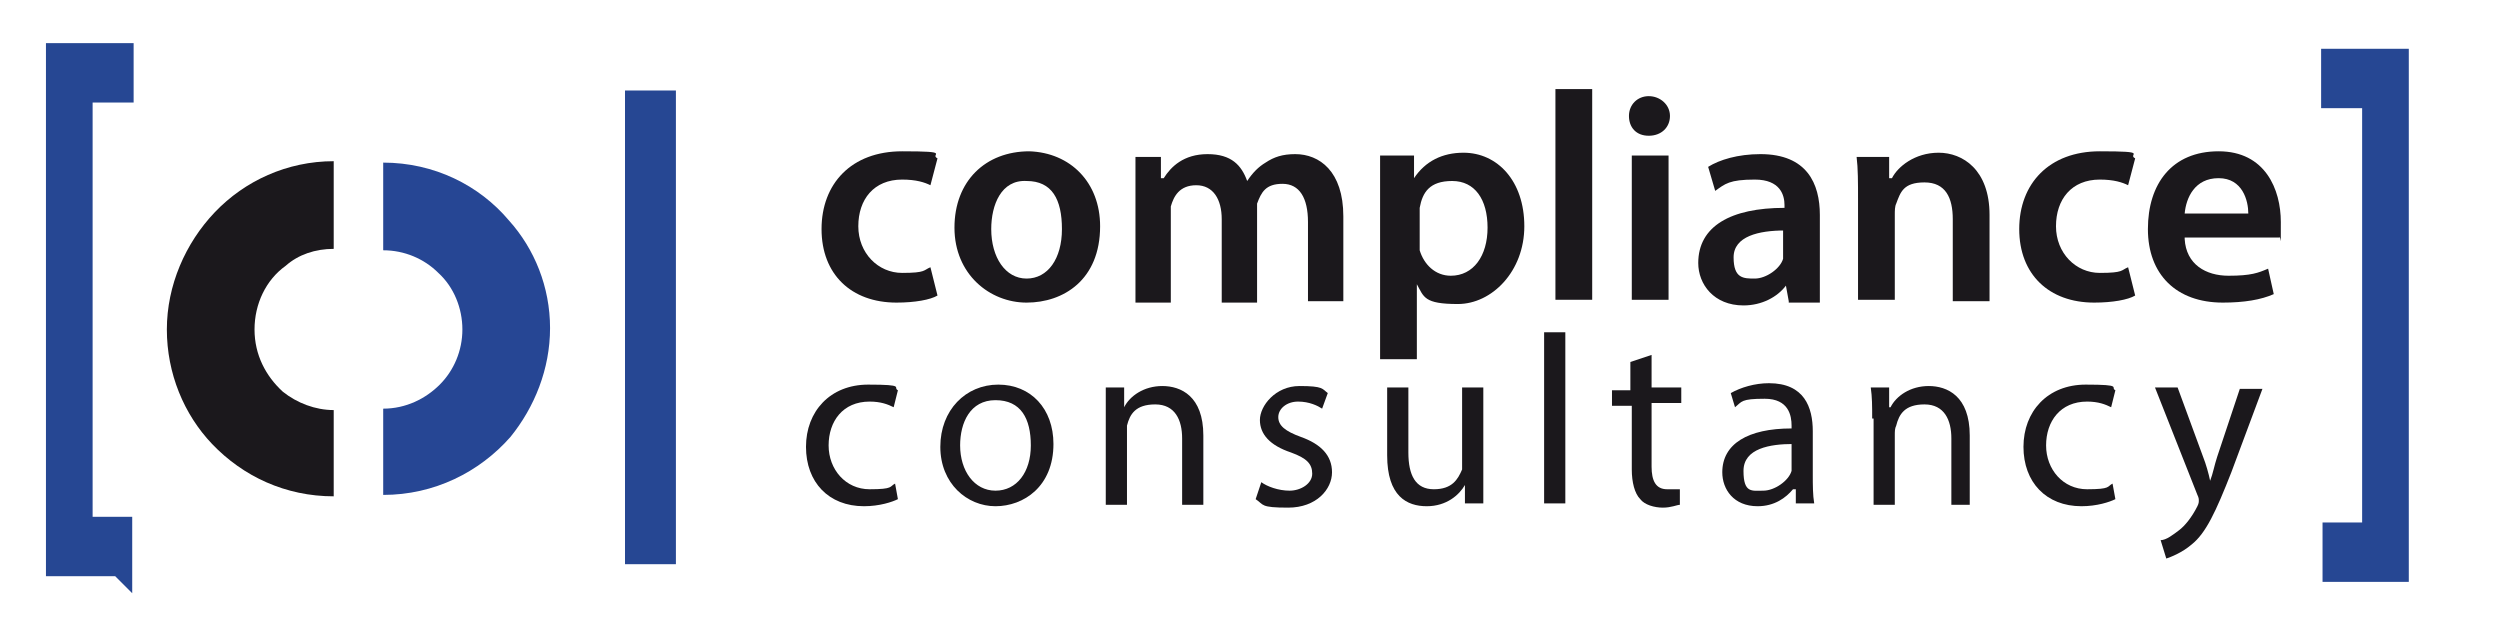
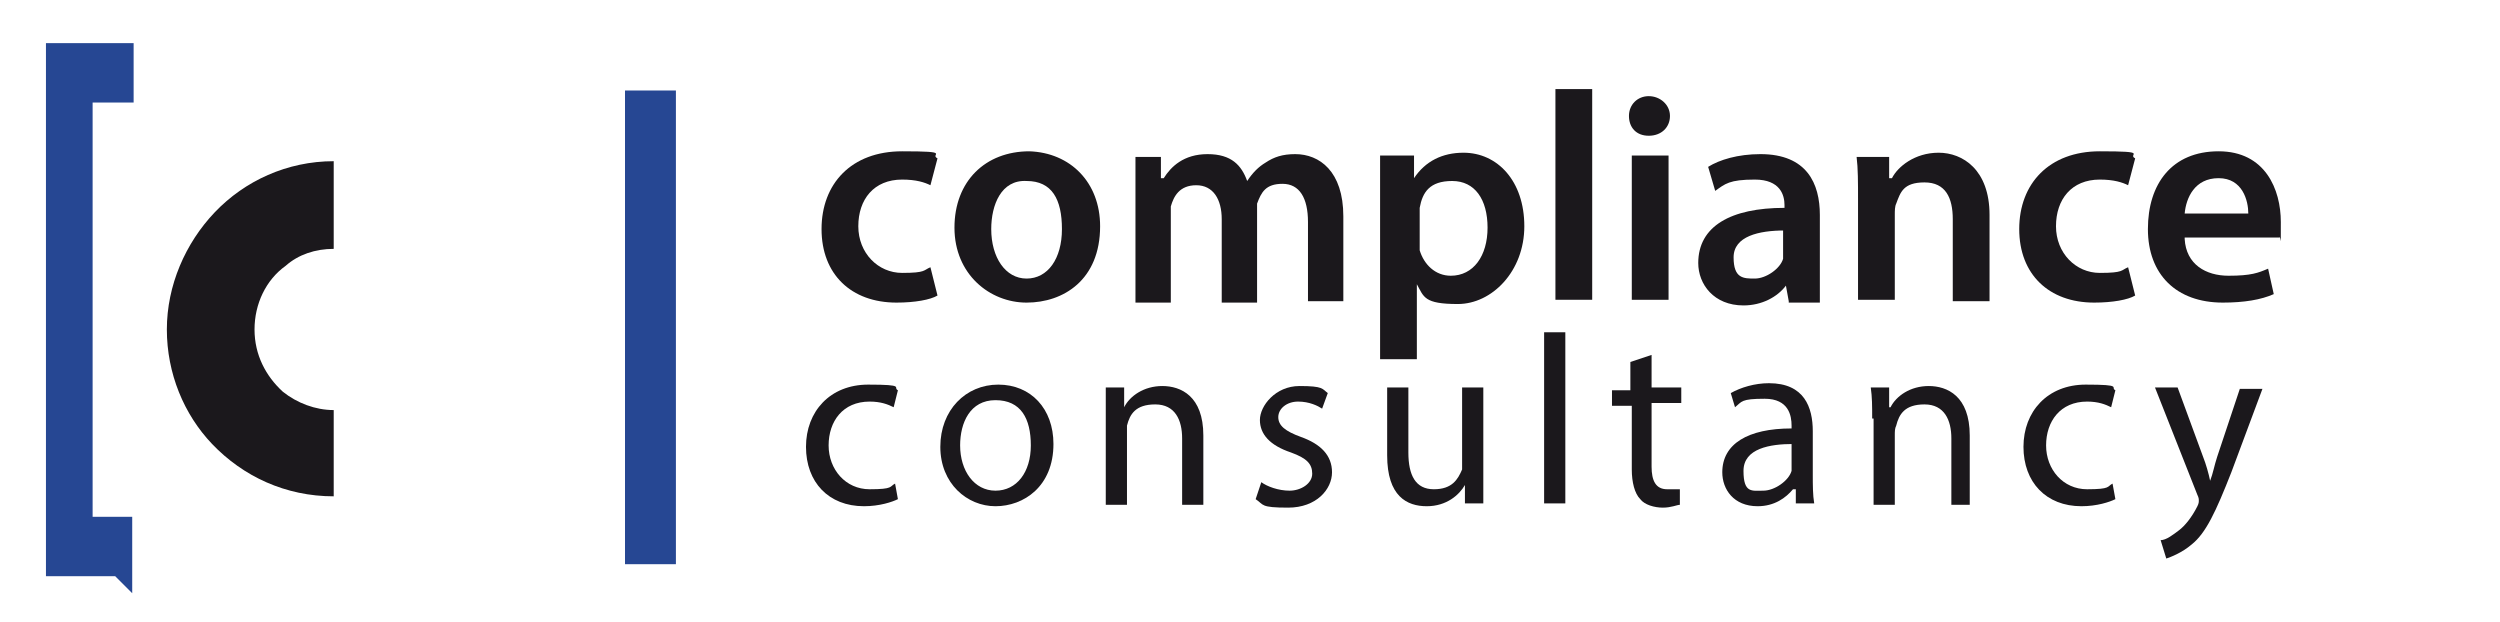
<svg xmlns="http://www.w3.org/2000/svg" version="1.1" viewBox="0 0 176.8 44">
  <defs>
    <style>
      .cls-1 {
        fill: #de0641;
      }

      .cls-2 {
        fill: #264694;
      }

      .cls-3 {
        stroke-width: 1.7px;
      }

      .cls-3, .cls-4 {
        fill: #264793;
        stroke: #264793;
        stroke-miterlimit: 10;
      }

      .cls-5 {
        fill: none;
      }

      .cls-6 {
        fill: #1b181c;
      }

      .cls-7 {
        fill: #de073a;
      }

      .cls-4 {
        stroke-width: 2.6px;
      }
    </style>
  </defs>
  <g>
    <g id="Ebene_1">
      <g id="Ebene_1-2" data-name="Ebene_1">
        <g>
          <g>
            <path class="cls-6" d="M66.3,20.9c-.5.3-1.6.5-2.9.5-3.2,0-5.3-2-5.3-5.2s2.1-5.5,5.7-5.5,1.9.2,2.5.5l-.5,1.9c-.4-.2-1-.4-2-.4-2,0-3.1,1.4-3.1,3.3s1.4,3.3,3.1,3.3,1.5-.2,2-.4l.5,2Z" />
            <path class="cls-6" d="M77.8,16c0,3.8-2.6,5.4-5.2,5.4s-5.1-2-5.1-5.3,2.2-5.4,5.3-5.4c2.9.1,5,2.2,5,5.3ZM70.1,16.2c0,2,1,3.5,2.5,3.5s2.5-1.4,2.5-3.5-.7-3.4-2.5-3.4c-1.8-.1-2.5,1.7-2.5,3.4Z" />
            <path class="cls-6" d="M80.3,14.1v-3h1.8v1.5h.2c.5-.8,1.4-1.7,3.1-1.7s2.4.8,2.8,1.9h0c.4-.6.8-1,1.3-1.3.6-.4,1.2-.6,2.1-.6,1.7,0,3.4,1.2,3.4,4.4v6h-2.5v-5.6c0-1.7-.6-2.7-1.8-2.7s-1.5.6-1.8,1.4v7h-2.5v-5.9c0-1.4-.6-2.4-1.8-2.4s-1.6.8-1.8,1.5v6.8h-2.5v-7.3" />
            <path class="cls-6" d="M97.6,14.4v-3.4h2.4v1.6h0c.8-1.2,2-1.8,3.5-1.8,2.4,0,4.3,2,4.3,5.2s-2.3,5.5-4.7,5.5-2.4-.5-2.9-1.4h0v5.3h-2.6v-11h0ZM100.4,17v.7c.3,1,1.1,1.8,2.2,1.8,1.6,0,2.6-1.4,2.6-3.4s-.9-3.3-2.5-3.3-2.1.8-2.3,1.9v2.3h0Z" />
            <path class="cls-6" d="M110,6.3h2.6v14.9h-2.6V6.3Z" />
            <path class="cls-6" d="M118.1,8.2c0,.8-.6,1.4-1.5,1.4s-1.4-.6-1.4-1.4.6-1.4,1.4-1.4,1.5.6,1.5,1.4ZM115.4,21.3v-10.3h2.6v10.2h-2.6Z" />
            <path class="cls-6" d="M126.5,21.3l-.2-1.1h0c-.6.8-1.7,1.4-3,1.4-2.1,0-3.2-1.5-3.2-3,0-2.6,2.3-3.9,6.1-3.9v-.2c0-.7-.3-1.8-2.1-1.8s-2.1.3-2.8.8l-.5-1.7c.8-.5,2.1-.9,3.7-.9,3.3,0,4.2,2.1,4.2,4.3v6.2h-2.2ZM126.2,16.3c-1.8,0-3.6.4-3.6,1.9s.7,1.5,1.5,1.5,1.8-.7,2-1.4v-2h0Z" />
            <path class="cls-6" d="M131.4,14.1c0-1.2,0-2.2-.1-3h2.3v1.5h.2c.4-.8,1.6-1.8,3.3-1.8s3.6,1.2,3.6,4.4v6.1h-2.6v-5.8c0-1.5-.5-2.6-2-2.6s-1.7.7-2,1.5c-.1.2-.1.5-.1.8v6h-2.6v-7.1h0Z" />
            <path class="cls-6" d="M151,20.9c-.5.3-1.6.5-2.9.5-3.2,0-5.3-2-5.3-5.2s2.1-5.5,5.7-5.5,1.9.2,2.5.5l-.5,1.9c-.4-.2-1-.4-2-.4-2,0-3.1,1.4-3.1,3.3s1.4,3.3,3.1,3.3,1.5-.2,2-.4l.5,2Z" />
            <path class="cls-6" d="M154.5,16.9c.1,1.8,1.5,2.6,3.1,2.6s2.1-.2,2.8-.5l.4,1.8c-.9.4-2.1.6-3.6.6-3.3,0-5.3-2-5.3-5.2s1.7-5.5,5-5.5,4.4,2.7,4.4,5,0,.9-.1,1.1h-6.7,0ZM159,15.1c0-.9-.4-2.5-2.1-2.5s-2.3,1.4-2.4,2.5h4.5Z" />
          </g>
          <g>
            <path class="cls-6" d="M63.5,35.3c-.4.2-1.3.5-2.4.5-2.5,0-4.1-1.7-4.1-4.2s1.7-4.4,4.4-4.4,1.7.2,2.1.4l-.3,1.2c-.4-.2-.9-.4-1.7-.4-1.9,0-2.9,1.4-2.9,3.1s1.2,3.1,2.9,3.1,1.4-.2,1.8-.4c0,0,.2,1.1.2,1.1Z" />
            <path class="cls-6" d="M74.5,31.4c0,3-2.1,4.4-4.1,4.4s-3.9-1.6-3.9-4.2,1.8-4.4,4.1-4.4,3.9,1.7,3.9,4.2ZM67.9,31.5c0,1.8,1,3.2,2.5,3.2s2.5-1.3,2.5-3.2-.7-3.2-2.5-3.2-2.5,1.6-2.5,3.2Z" />
            <path class="cls-6" d="M78.2,29.6v-2.2h1.3v1.4h0c.4-.8,1.4-1.5,2.7-1.5s2.9.7,2.9,3.5v4.9h-1.5v-4.7c0-1.3-.5-2.4-1.9-2.4s-1.8.7-2,1.5v5.6h-1.5v-6.1h0Z" />
            <path class="cls-6" d="M89.2,34.1c.4.3,1.2.6,2,.6s1.6-.5,1.6-1.2-.4-1.1-1.5-1.5c-1.5-.5-2.2-1.3-2.2-2.3s1.1-2.4,2.8-2.4,1.6.2,2,.5l-.4,1.1c-.3-.2-.9-.5-1.7-.5s-1.4.5-1.4,1.1.5,1,1.6,1.4c1.4.5,2.2,1.3,2.2,2.5s-1.1,2.5-3.1,2.5-1.7-.2-2.3-.6l.4-1.2Z" />
            <path class="cls-6" d="M104.9,33.4v2.2h-1.3v-1.3h0c-.4.7-1.3,1.5-2.7,1.5s-2.8-.7-2.8-3.6v-4.8h1.5v4.6c0,1.6.5,2.6,1.8,2.6s1.7-.7,2-1.4v-5.8h1.5v6h0Z" />
            <path class="cls-6" d="M109.2,23.5h1.5v12.1h-1.5s0-12.1,0-12.1Z" />
            <path class="cls-6" d="M116.8,25v2.4h2.1v1.1h-2.1v4.5c0,1,.3,1.6,1.1,1.6h.9v1.1c-.2,0-.6.2-1.2.2s-1.3-.2-1.6-.6c-.4-.4-.6-1.2-.6-2.1v-4.5h-1.4v-1.1h1.3v-2l1.5-.5h0Z" />
            <path class="cls-6" d="M127,35.6v-1h-.2c-.5.6-1.3,1.2-2.5,1.2-1.7,0-2.5-1.2-2.5-2.4,0-2,1.8-3.1,4.9-3.1v-.2c0-.7-.2-1.9-1.9-1.9s-1.6.2-2.1.6l-.3-1c.7-.4,1.7-.7,2.7-.7,2.5,0,3.1,1.7,3.1,3.4v3.1c0,.7,0,1.4.1,2,0,0-1.3,0-1.3,0ZM126.8,31.4c-1.6,0-3.5.3-3.5,1.9s.6,1.4,1.4,1.4,1.8-.7,2-1.4v-1.9h0Z" />
            <path class="cls-6" d="M132.4,29.6c0-.9,0-1.5-.1-2.2h1.3v1.4h.1c.4-.8,1.4-1.5,2.7-1.5s2.9.7,2.9,3.5v4.9h-1.3v-4.7c0-1.3-.5-2.4-1.9-2.4s-1.8.7-2,1.5c-.1.2-.1.4-.1.7v4.9h-1.5v-6.1h-.1,0Z" />
            <path class="cls-6" d="M149.6,35.3c-.4.2-1.3.5-2.4.5-2.5,0-4.1-1.7-4.1-4.2s1.7-4.4,4.4-4.4,1.7.2,2.1.4l-.3,1.2c-.4-.2-.9-.4-1.7-.4-1.9,0-2.9,1.4-2.9,3.1s1.2,3.1,2.9,3.1,1.4-.2,1.8-.4c0,0,.2,1.1.2,1.1Z" />
            <path class="cls-6" d="M154,27.4l1.8,4.9c.2.5.4,1.2.5,1.7h0c.2-.5.3-1.1.5-1.7l1.6-4.8h1.6l-2.2,5.9c-1.1,2.8-1.8,4.3-2.8,5.1-.7.6-1.5.9-1.8,1l-.4-1.3c.4,0,.9-.4,1.3-.7.4-.3.9-.9,1.3-1.7.1-.2.1-.3.1-.4s0-.2-.1-.4l-3-7.6h1.6,0Z" />
          </g>
-           <path class="cls-5" d="M28.6,25.9c2.5,1.9,5,3.8,7.5,5.7" />
          <path class="cls-5" d="M14.6,15.3c2.4,1.8,4.8,3.6,7.2,5.5" />
          <path class="cls-1" d="M32.5,30.3" />
          <path class="cls-1" d="M11,14.1" />
          <path class="cls-5" d="M21.2,26.6c-2.2,1.7-4.4,3.3-6.6,5" />
          <path class="cls-5" d="M36.1,15.4c-2.4,1.8-4.8,3.6-7.2,5.4" />
          <path class="cls-7" d="M10.9,30.3" />
-           <path class="cls-7" d="M32.5,14.1" />
-           <path class="cls-2" d="M38.9,23.2c0,2.9-1.1,5.6-2.8,7.7-2.2,2.5-5.4,4.1-9,4.1v-6.1h0c1.6,0,3-.7,4-1.7s1.6-2.4,1.6-3.9-.6-3-1.7-4c-1-1-2.4-1.6-3.9-1.6h0v-6.2c3.6,0,6.8,1.6,8.9,4.1,1.8,2,2.9,4.7,2.9,7.6Z" />
          <path class="cls-6" d="M23.6,17.6h0c-1.3,0-2.5.4-3.4,1.2-1.4,1-2.2,2.7-2.2,4.5s.8,3.3,2,4.4c1,.8,2.3,1.3,3.6,1.3h0v6.1c-3.4,0-6.4-1.4-8.6-3.7-2-2.1-3.2-5-3.2-8.1s1.3-6.1,3.4-8.3,5.1-3.6,8.4-3.6v6.2h0Z" />
          <path class="cls-4" d="M46.5,7.7v30.9h-1V7.7h1Z" />
          <path class="cls-3" d="M8.5,39.9h-4.4V3.9h4.5v2.5h-2.9v31h2.8v2.5h0Z" />
-           <path class="cls-3" d="M165.1,40.3v-2.5h2.8V6.8h-2.9v-2.5h4.5v36h-4.4Z" />
        </g>
      </g>
    </g>
  </g>
</svg>